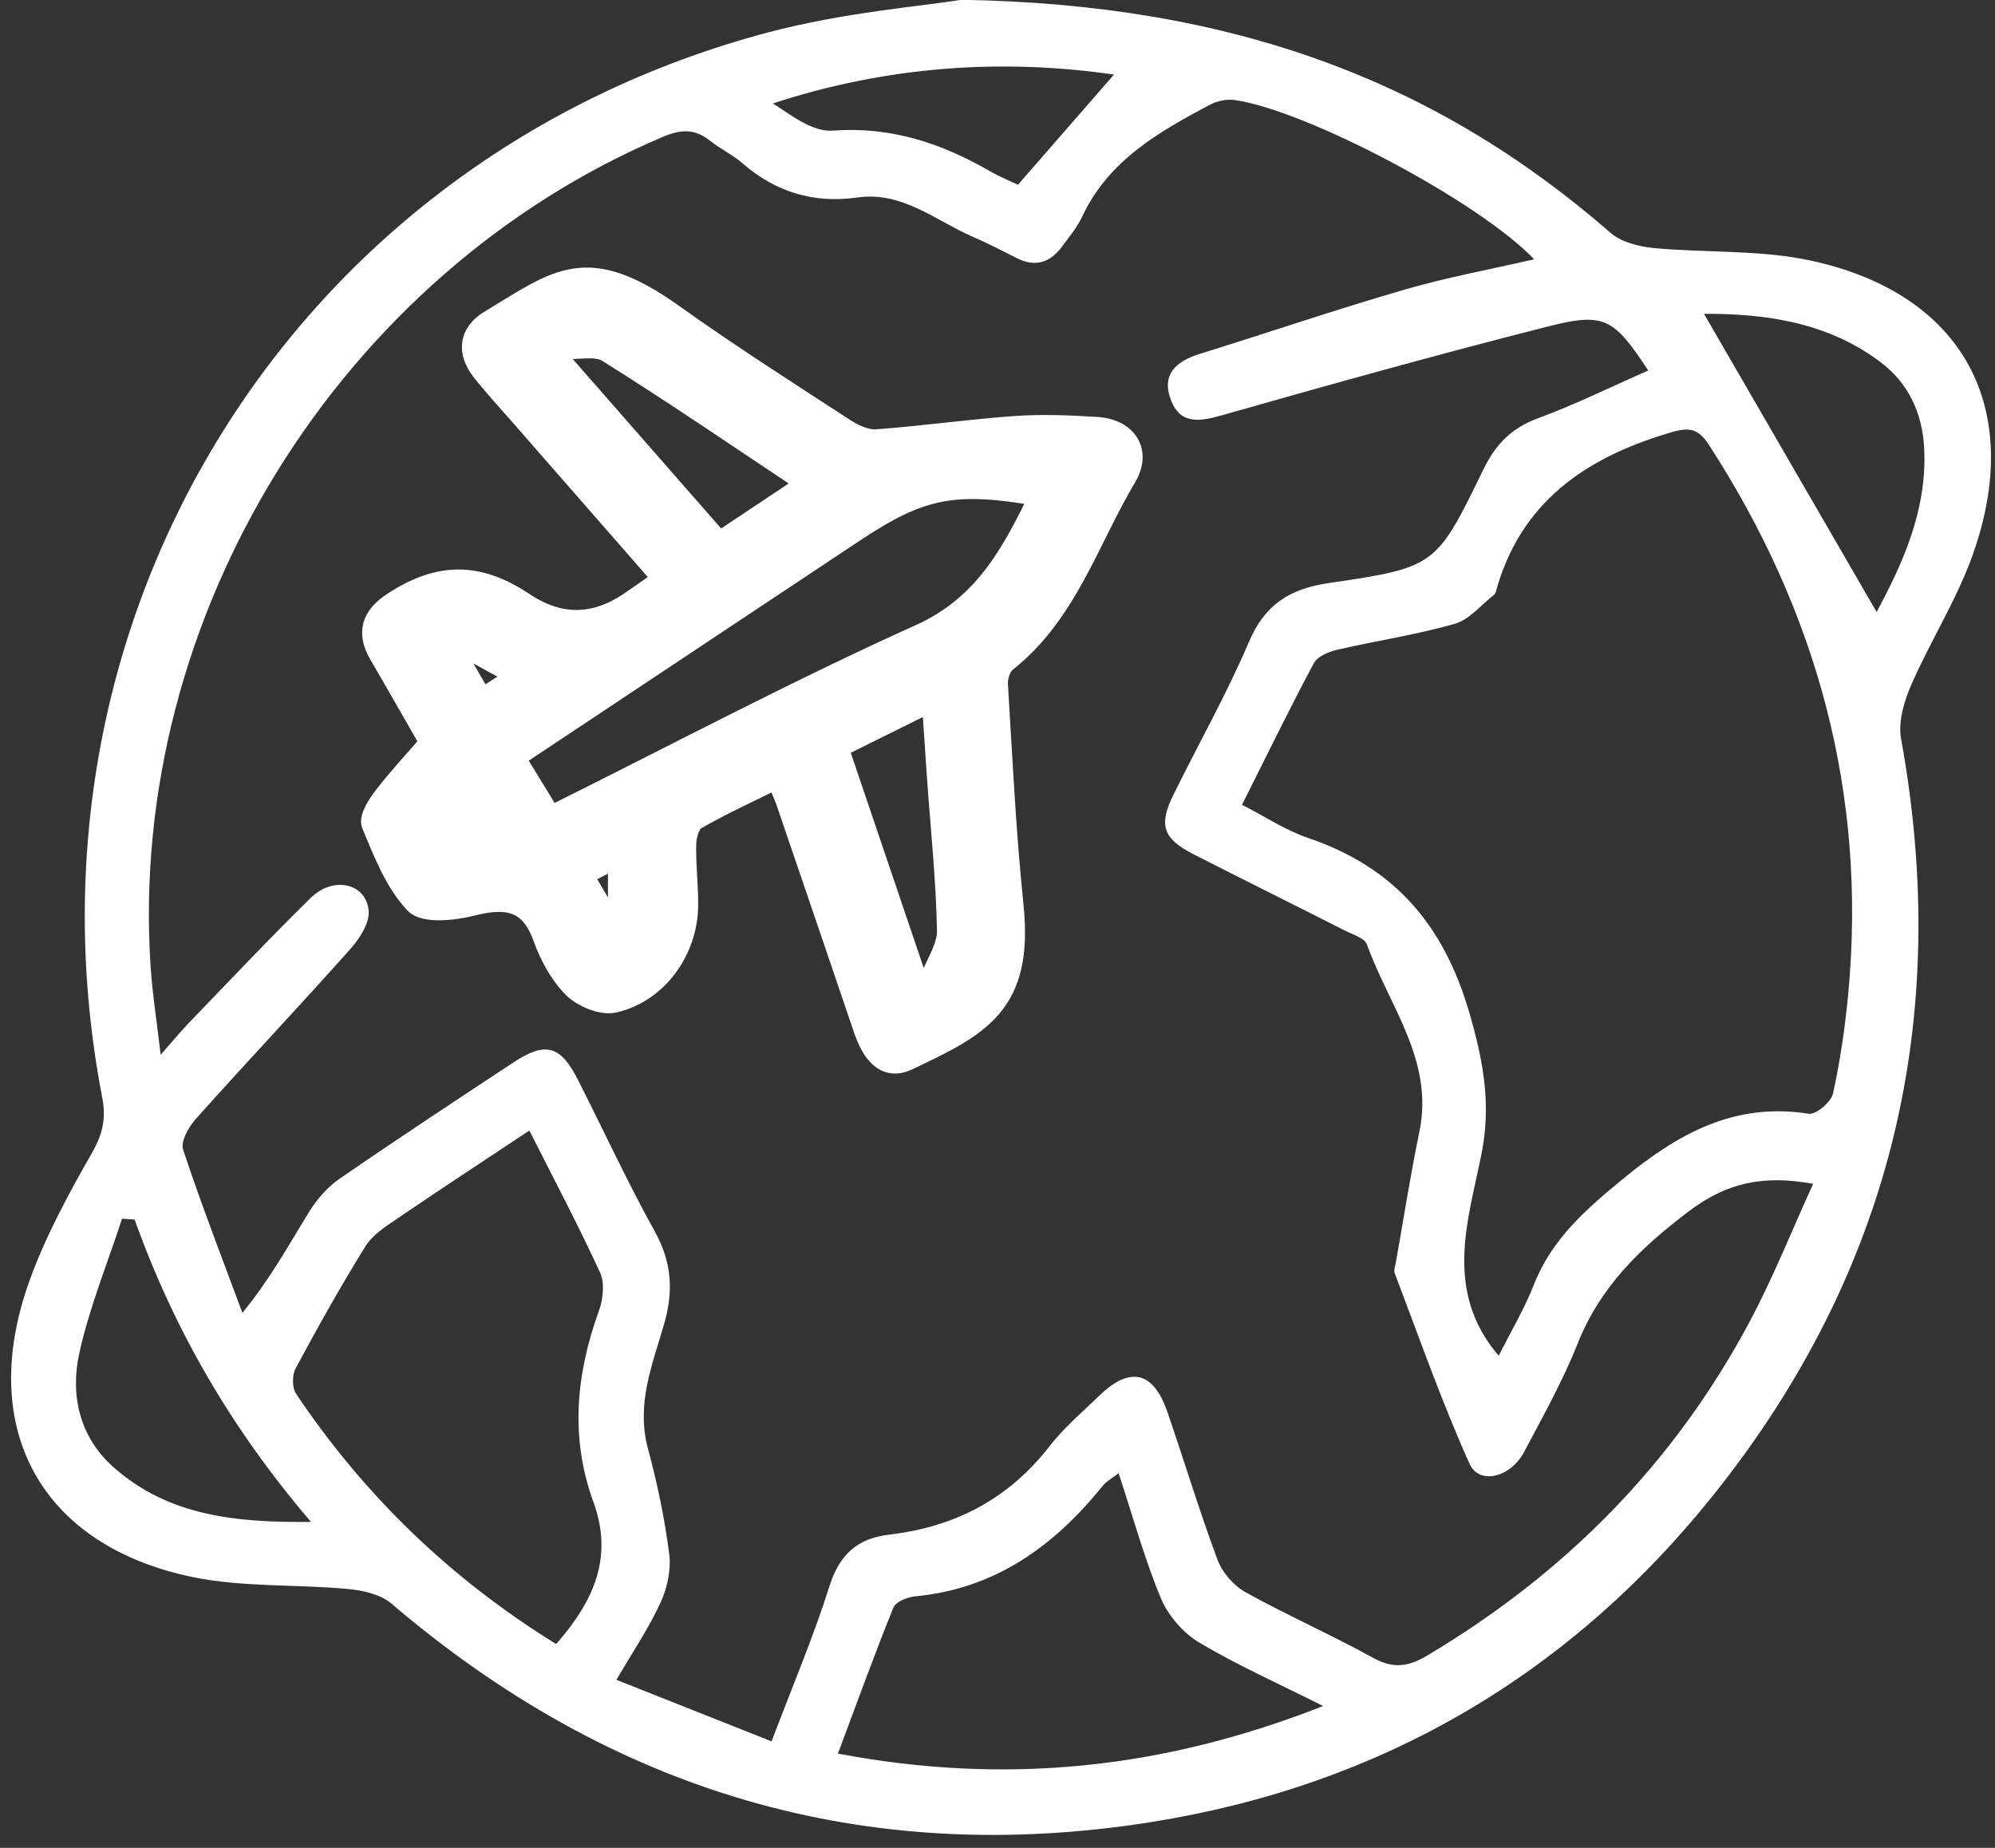
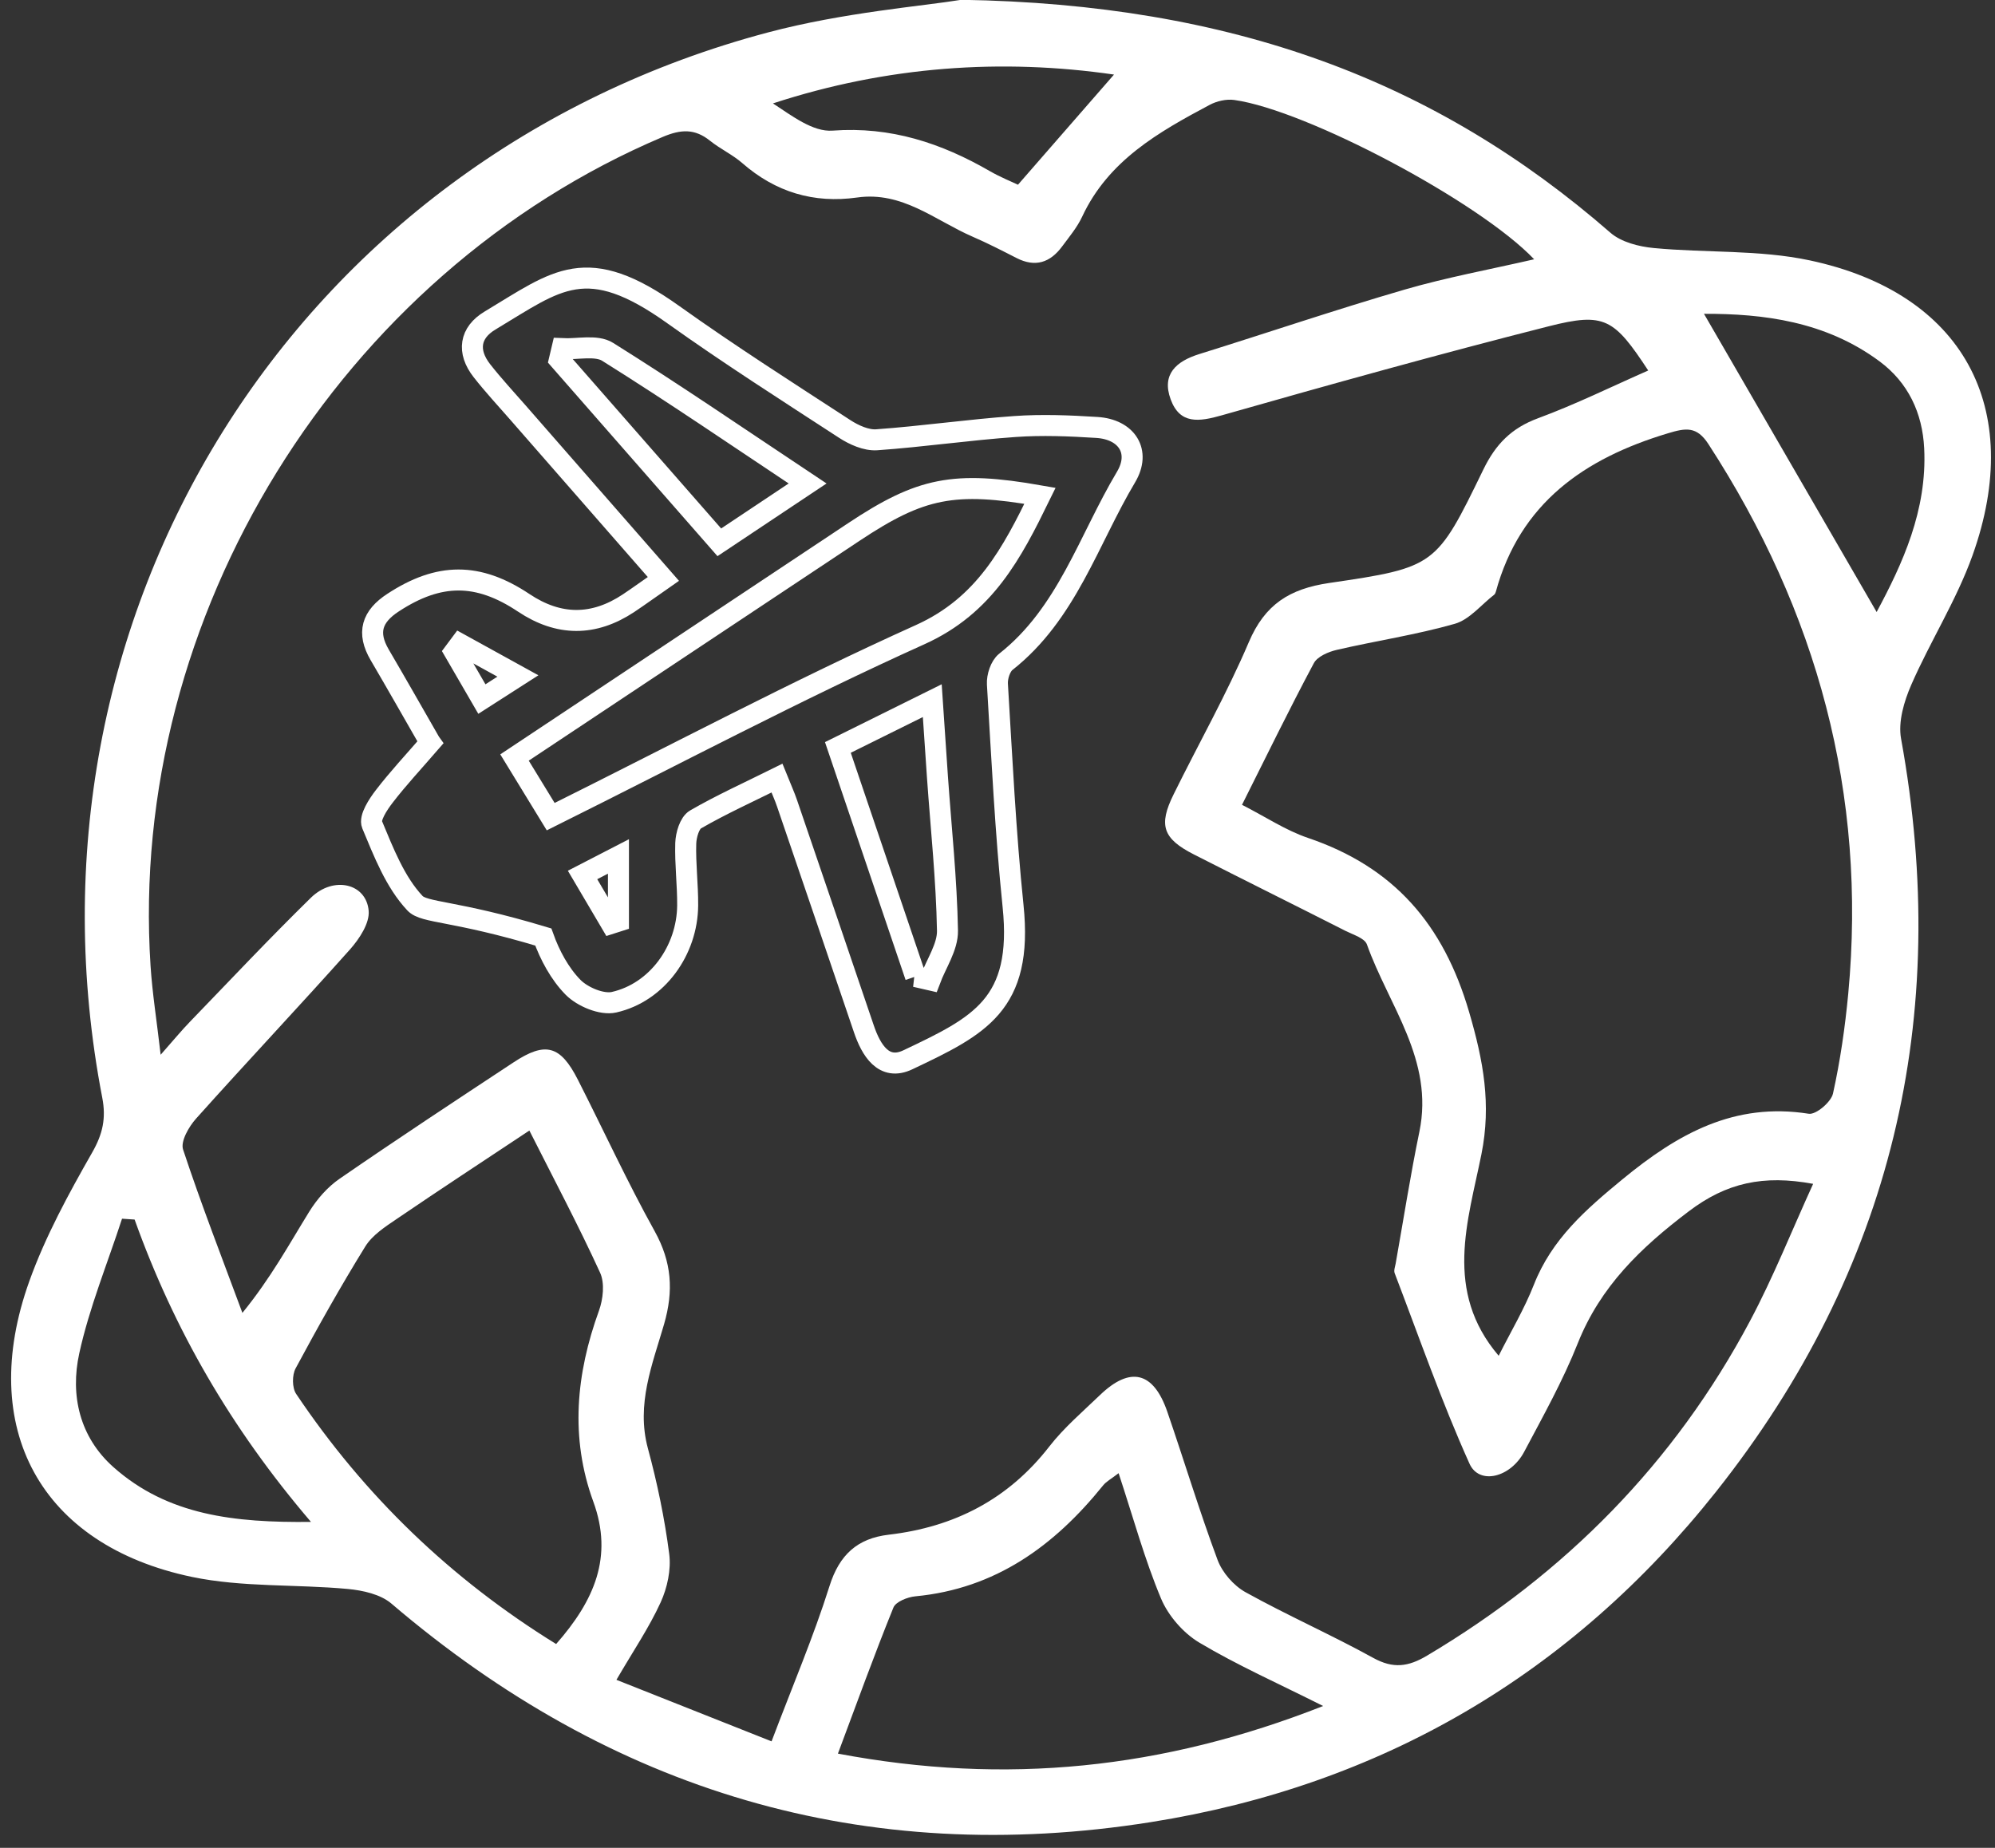
<svg xmlns="http://www.w3.org/2000/svg" width="95" height="88" viewBox="0 0 95 88" fill="none">
  <rect x="0" y="0" width="95" height="88" fill="#333333" stroke="none" />
  <path d="M45.765 -0.01C58.669 0.199 68.359 3.827 76.689 11.085C77.205 11.533 78.039 11.744 78.749 11.812C81.223 12.049 83.766 11.886 86.175 12.399C93.463 13.948 96.447 19.406 93.93 26.448C93.168 28.58 91.921 30.534 91.01 32.619C90.669 33.402 90.381 34.375 90.527 35.179C92.94 48.459 90.093 60.478 81.718 71.038C74.824 79.729 65.776 85.034 54.8 86.776C41.162 88.938 29.122 85.317 18.636 76.366C18.118 75.925 17.277 75.739 16.564 75.672C14.091 75.442 11.547 75.6 9.139 75.098C1.925 73.588 -1.113 68.007 1.398 61.01C2.162 58.88 3.268 56.852 4.394 54.878C4.898 53.996 5.056 53.245 4.87 52.279C0.446 29.345 14.03 7.522 36.58 1.542C40.161 0.592 43.914 0.294 45.767 -0.008L45.765 -0.01ZM36.74 82.932C37.741 80.287 38.739 77.948 39.499 75.537C39.97 74.039 40.832 73.261 42.323 73.087C45.444 72.722 48.013 71.405 49.969 68.885C50.666 67.989 51.55 67.236 52.375 66.442C53.817 65.053 54.925 65.316 55.585 67.229C56.395 69.58 57.113 71.963 57.981 74.292C58.207 74.894 58.748 75.514 59.312 75.827C61.305 76.933 63.4 77.855 65.395 78.956C66.343 79.478 67.058 79.381 67.954 78.847C74.541 74.931 79.739 69.673 83.339 62.9C84.449 60.812 85.325 58.601 86.34 56.379C83.963 55.94 82.212 56.33 80.426 57.681C78.136 59.414 76.209 61.261 75.129 63.98C74.423 65.757 73.48 67.443 72.581 69.138C71.928 70.37 70.439 70.734 69.977 69.707C68.644 66.749 67.573 63.669 66.412 60.631C66.364 60.503 66.433 60.325 66.461 60.171C66.833 58.079 67.16 55.977 67.59 53.896C68.296 50.482 66.129 47.89 65.091 44.977C64.984 44.678 64.438 44.515 64.073 44.332C61.67 43.112 59.254 41.916 56.853 40.692C55.371 39.938 55.157 39.303 55.887 37.829C57.078 35.411 58.413 33.056 59.468 30.58C60.234 28.782 61.407 28.041 63.3 27.763C68.368 27.02 68.398 26.962 70.637 22.358C71.225 21.148 71.979 20.384 73.243 19.917C75.022 19.26 76.731 18.417 78.487 17.644C76.859 15.17 76.411 14.864 73.756 15.537C68.542 16.859 63.358 18.305 58.184 19.778C57.097 20.087 56.186 20.222 55.745 19.016C55.306 17.818 56.017 17.202 57.111 16.861C60.374 15.844 63.611 14.745 66.891 13.79C68.888 13.21 70.944 12.834 73.055 12.348C70.444 9.603 62.209 5.239 58.773 4.761C58.4 4.709 57.944 4.812 57.605 4.993C55.169 6.289 52.779 7.645 51.532 10.318C51.293 10.829 50.916 11.28 50.577 11.737C50.008 12.508 49.298 12.745 48.403 12.286C47.711 11.932 47.019 11.577 46.306 11.268C44.529 10.495 42.969 9.099 40.816 9.406C38.751 9.698 36.932 9.15 35.351 7.771C34.884 7.364 34.301 7.095 33.816 6.707C33.084 6.119 32.429 6.152 31.553 6.523C16.19 13.04 6.085 29.351 7.169 45.995C7.253 47.297 7.462 48.591 7.65 50.231C8.293 49.502 8.651 49.067 9.039 48.666C10.953 46.684 12.839 44.678 14.806 42.752C15.879 41.703 17.447 42.065 17.556 43.379C17.605 43.967 17.114 44.71 16.671 45.21C14.253 47.922 11.759 50.565 9.336 53.273C8.99 53.659 8.588 54.36 8.719 54.748C9.585 57.366 10.586 59.939 11.543 62.524C12.911 60.843 13.772 59.245 14.725 57.705C15.094 57.108 15.598 56.529 16.172 56.135C18.907 54.249 21.683 52.421 24.458 50.591C25.975 49.59 26.686 49.783 27.519 51.422C28.741 53.824 29.867 56.279 31.175 58.634C31.988 60.102 32.085 61.465 31.621 63.068C31.068 64.972 30.285 66.874 30.852 68.976C31.298 70.623 31.649 72.309 31.867 74C31.965 74.747 31.776 75.618 31.458 76.313C30.908 77.516 30.153 78.626 29.354 79.999C31.876 81 34.213 81.926 36.749 82.932H36.74ZM71.366 64.566C71.951 63.402 72.593 62.327 73.043 61.179C73.895 59.012 75.505 57.607 77.263 56.16C79.897 53.993 82.584 52.481 86.133 53.041C86.474 53.094 87.194 52.484 87.285 52.08C87.631 50.517 87.861 48.916 88.012 47.321C88.903 37.81 86.532 29.124 81.351 21.146C80.798 20.296 80.282 20.375 79.425 20.635C75.445 21.831 72.381 23.959 71.227 28.192C71.213 28.241 71.185 28.295 71.148 28.325C70.53 28.803 69.977 29.507 69.278 29.707C67.439 30.232 65.532 30.515 63.665 30.947C63.261 31.04 62.733 31.263 62.562 31.586C61.396 33.771 60.311 35.998 59.143 38.328C60.258 38.897 61.221 39.543 62.281 39.903C66.37 41.287 68.737 44.011 69.961 48.206C70.637 50.521 71.022 52.584 70.544 54.969C69.903 58.158 68.739 61.483 71.366 64.566ZM26.483 78.294C28.297 76.231 29.215 74.144 28.253 71.514C27.141 68.47 27.429 65.432 28.523 62.417C28.72 61.871 28.804 61.107 28.576 60.61C27.549 58.367 26.391 56.184 25.208 53.84C23.009 55.301 20.937 56.657 18.891 58.051C18.343 58.422 17.73 58.82 17.395 59.361C16.223 61.256 15.131 63.205 14.077 65.167C13.905 65.485 13.907 66.091 14.102 66.382C17.356 71.231 21.467 75.196 26.483 78.294ZM53.267 70.158C52.921 70.427 52.681 70.551 52.528 70.741C50.208 73.619 47.405 75.66 43.591 76.022C43.217 76.057 42.657 76.278 42.544 76.557C41.626 78.821 40.797 81.12 39.901 83.513C47.911 85.027 55.387 84.246 63.007 81.246C60.845 80.159 58.913 79.302 57.111 78.227C56.344 77.769 55.629 76.945 55.285 76.122C54.509 74.271 53.98 72.32 53.267 70.158ZM6.41 58.079C6.21 58.065 6.01 58.051 5.811 58.039C5.116 60.174 4.252 62.273 3.774 64.454C3.337 66.449 3.79 68.437 5.4 69.868C7.989 72.169 11.159 72.52 14.808 72.478C10.985 68.007 8.275 63.286 6.41 58.079ZM89.366 29.142C90.594 26.852 91.774 24.305 91.628 21.35C91.544 19.664 90.866 18.22 89.5 17.207C86.936 15.305 83.973 14.935 81.142 14.945C83.88 19.674 86.607 24.381 89.363 29.145L89.366 29.142ZM53.048 3.551C47.707 2.777 42.244 3.146 36.807 4.925C37.72 5.522 38.714 6.291 39.645 6.221C42.414 6.015 44.824 6.814 47.147 8.156C47.625 8.432 48.143 8.639 48.475 8.797C50.092 6.941 51.583 5.232 53.048 3.551Z" fill="white" />
-   <path d="M23.335 15.265C26.549 13.337 27.908 12.018 32.065 14.987C34.725 16.886 37.486 18.646 40.227 20.43C40.665 20.715 41.251 20.978 41.745 20.944C43.944 20.788 46.133 20.467 48.332 20.312C49.623 20.221 50.931 20.274 52.227 20.356C53.655 20.444 54.345 21.505 53.62 22.72C51.83 25.723 50.803 29.232 47.895 31.52C47.638 31.724 47.475 32.228 47.496 32.581C47.71 36.105 47.879 39.635 48.241 43.145C48.727 47.852 46.63 48.858 43.23 50.472C42.082 51.018 41.479 50.012 41.133 48.987C39.92 45.406 38.698 41.83 37.477 38.253C37.363 37.916 37.214 37.593 36.998 37.057C35.651 37.726 34.351 38.314 33.12 39.025C32.834 39.19 32.669 39.765 32.655 40.157C32.625 41.142 32.753 42.129 32.746 43.117C32.73 45.258 31.299 47.262 29.241 47.729C28.658 47.861 27.739 47.475 27.288 47.018C26.654 46.374 26.18 45.489 25.871 44.623C25.237 42.859 24.099 42.708 22.48 43.117C21.603 43.337 20.208 43.493 19.758 43.012C18.813 42.004 18.267 40.583 17.717 39.266C17.584 38.95 18 38.313 18.297 37.928C18.959 37.066 19.705 36.269 20.487 35.364L20.482 35.357C19.633 33.877 18.866 32.526 18.081 31.186C17.463 30.131 17.703 29.358 18.725 28.694C20.901 27.272 22.759 27.252 24.942 28.71C26.61 29.823 28.274 29.827 29.936 28.722C30.446 28.381 30.943 28.02 31.589 27.57C29.236 24.88 26.956 22.272 24.675 19.661C24.094 18.997 23.491 18.347 22.947 17.653C22.234 16.742 22.364 15.845 23.335 15.265ZM39.899 35.596C41.156 39.303 42.375 42.905 43.597 46.507H43.594L44.291 46.667C44.584 45.885 45.132 45.097 45.118 44.322C45.074 41.888 44.813 39.456 44.642 37.025C44.56 35.868 44.484 34.713 44.394 33.368C42.768 34.174 41.39 34.857 39.899 35.596ZM27.74 41.669C28.249 42.533 28.677 43.256 29.102 43.978C29.218 43.941 29.334 43.907 29.45 43.869V40.787C28.788 41.129 28.288 41.386 27.74 41.669ZM49.523 23.612C45.422 22.894 43.852 23.213 40.651 25.34C35.303 28.898 29.95 32.454 24.501 36.075C25.102 37.057 25.648 37.951 26.224 38.892C32.195 35.921 37.923 32.881 43.822 30.222C46.895 28.835 48.19 26.338 49.523 23.612ZM21.642 31.041C22.06 31.761 22.478 32.484 22.947 33.292C23.523 32.923 23.943 32.653 24.662 32.192C23.551 31.579 22.732 31.129 21.913 30.677C21.823 30.798 21.732 30.921 21.642 31.041ZM28.936 16.756C28.393 16.415 27.495 16.642 26.761 16.605C26.719 16.781 26.68 16.956 26.638 17.132C29.153 20.003 31.668 22.876 34.253 25.827C35.684 24.873 37.003 23.993 38.457 23.025C35.18 20.846 32.1 18.735 28.936 16.756Z" fill="white" />
-   <path d="M23.335 15.265C26.549 13.337 27.908 12.018 32.065 14.987C34.725 16.886 37.486 18.646 40.227 20.43C40.665 20.715 41.251 20.978 41.745 20.944C43.944 20.788 46.133 20.467 48.332 20.312C49.623 20.221 50.931 20.274 52.227 20.356C53.655 20.444 54.345 21.505 53.62 22.72C51.83 25.723 50.803 29.232 47.895 31.52C47.638 31.724 47.475 32.228 47.496 32.581C47.71 36.105 47.879 39.635 48.241 43.145C48.727 47.852 46.63 48.858 43.23 50.472C42.082 51.018 41.479 50.012 41.133 48.987C39.92 45.406 38.698 41.83 37.477 38.253C37.363 37.916 37.214 37.593 36.998 37.057C35.651 37.726 34.351 38.314 33.12 39.025C32.834 39.19 32.669 39.765 32.655 40.157C32.625 41.142 32.753 42.129 32.746 43.117C32.73 45.258 31.299 47.262 29.241 47.729C28.658 47.861 27.739 47.475 27.288 47.018C26.654 46.374 26.18 45.489 25.871 44.623C25.237 42.859 24.099 42.708 22.48 43.117C21.603 43.337 20.208 43.493 19.758 43.012C18.813 42.004 18.267 40.583 17.717 39.266C17.584 38.95 18 38.313 18.297 37.928C18.959 37.066 19.705 36.269 20.487 35.364L20.482 35.357C19.633 33.877 18.866 32.526 18.081 31.186C17.463 30.131 17.703 29.358 18.725 28.694C20.901 27.272 22.759 27.252 24.942 28.71C26.61 29.823 28.274 29.827 29.936 28.722C30.446 28.381 30.943 28.02 31.589 27.57C29.236 24.88 26.956 22.272 24.675 19.661C24.094 18.997 23.491 18.347 22.947 17.653C22.234 16.742 22.364 15.845 23.335 15.265ZM39.899 35.596C41.156 39.303 42.375 42.905 43.597 46.507H43.594L44.291 46.667C44.584 45.885 45.132 45.097 45.118 44.322C45.074 41.888 44.813 39.456 44.642 37.025C44.56 35.868 44.484 34.713 44.394 33.368C42.768 34.174 41.39 34.857 39.899 35.596ZM27.74 41.669C28.249 42.533 28.677 43.256 29.102 43.978C29.218 43.941 29.334 43.907 29.45 43.869V40.787C28.788 41.129 28.288 41.386 27.74 41.669ZM49.523 23.612C45.422 22.894 43.852 23.213 40.651 25.34C35.303 28.898 29.95 32.454 24.501 36.075C25.102 37.057 25.648 37.951 26.224 38.892C32.195 35.921 37.923 32.881 43.822 30.222C46.895 28.835 48.19 26.338 49.523 23.612ZM21.642 31.041C22.06 31.761 22.478 32.484 22.947 33.292C23.523 32.923 23.943 32.653 24.662 32.192C23.551 31.579 22.732 31.129 21.913 30.677C21.823 30.798 21.732 30.921 21.642 31.041ZM28.936 16.756C28.393 16.415 27.495 16.642 26.761 16.605C26.719 16.781 26.68 16.956 26.638 17.132C29.153 20.003 31.668 22.876 34.253 25.827C35.684 24.873 37.003 23.993 38.457 23.025C35.18 20.846 32.1 18.735 28.936 16.756Z" stroke="white" />
+   <path d="M23.335 15.265C26.549 13.337 27.908 12.018 32.065 14.987C34.725 16.886 37.486 18.646 40.227 20.43C40.665 20.715 41.251 20.978 41.745 20.944C43.944 20.788 46.133 20.467 48.332 20.312C49.623 20.221 50.931 20.274 52.227 20.356C53.655 20.444 54.345 21.505 53.62 22.72C51.83 25.723 50.803 29.232 47.895 31.52C47.638 31.724 47.475 32.228 47.496 32.581C47.71 36.105 47.879 39.635 48.241 43.145C48.727 47.852 46.63 48.858 43.23 50.472C42.082 51.018 41.479 50.012 41.133 48.987C39.92 45.406 38.698 41.83 37.477 38.253C37.363 37.916 37.214 37.593 36.998 37.057C35.651 37.726 34.351 38.314 33.12 39.025C32.834 39.19 32.669 39.765 32.655 40.157C32.625 41.142 32.753 42.129 32.746 43.117C32.73 45.258 31.299 47.262 29.241 47.729C28.658 47.861 27.739 47.475 27.288 47.018C26.654 46.374 26.18 45.489 25.871 44.623C21.603 43.337 20.208 43.493 19.758 43.012C18.813 42.004 18.267 40.583 17.717 39.266C17.584 38.95 18 38.313 18.297 37.928C18.959 37.066 19.705 36.269 20.487 35.364L20.482 35.357C19.633 33.877 18.866 32.526 18.081 31.186C17.463 30.131 17.703 29.358 18.725 28.694C20.901 27.272 22.759 27.252 24.942 28.71C26.61 29.823 28.274 29.827 29.936 28.722C30.446 28.381 30.943 28.02 31.589 27.57C29.236 24.88 26.956 22.272 24.675 19.661C24.094 18.997 23.491 18.347 22.947 17.653C22.234 16.742 22.364 15.845 23.335 15.265ZM39.899 35.596C41.156 39.303 42.375 42.905 43.597 46.507H43.594L44.291 46.667C44.584 45.885 45.132 45.097 45.118 44.322C45.074 41.888 44.813 39.456 44.642 37.025C44.56 35.868 44.484 34.713 44.394 33.368C42.768 34.174 41.39 34.857 39.899 35.596ZM27.74 41.669C28.249 42.533 28.677 43.256 29.102 43.978C29.218 43.941 29.334 43.907 29.45 43.869V40.787C28.788 41.129 28.288 41.386 27.74 41.669ZM49.523 23.612C45.422 22.894 43.852 23.213 40.651 25.34C35.303 28.898 29.95 32.454 24.501 36.075C25.102 37.057 25.648 37.951 26.224 38.892C32.195 35.921 37.923 32.881 43.822 30.222C46.895 28.835 48.19 26.338 49.523 23.612ZM21.642 31.041C22.06 31.761 22.478 32.484 22.947 33.292C23.523 32.923 23.943 32.653 24.662 32.192C23.551 31.579 22.732 31.129 21.913 30.677C21.823 30.798 21.732 30.921 21.642 31.041ZM28.936 16.756C28.393 16.415 27.495 16.642 26.761 16.605C26.719 16.781 26.68 16.956 26.638 17.132C29.153 20.003 31.668 22.876 34.253 25.827C35.684 24.873 37.003 23.993 38.457 23.025C35.18 20.846 32.1 18.735 28.936 16.756Z" stroke="white" />
</svg>